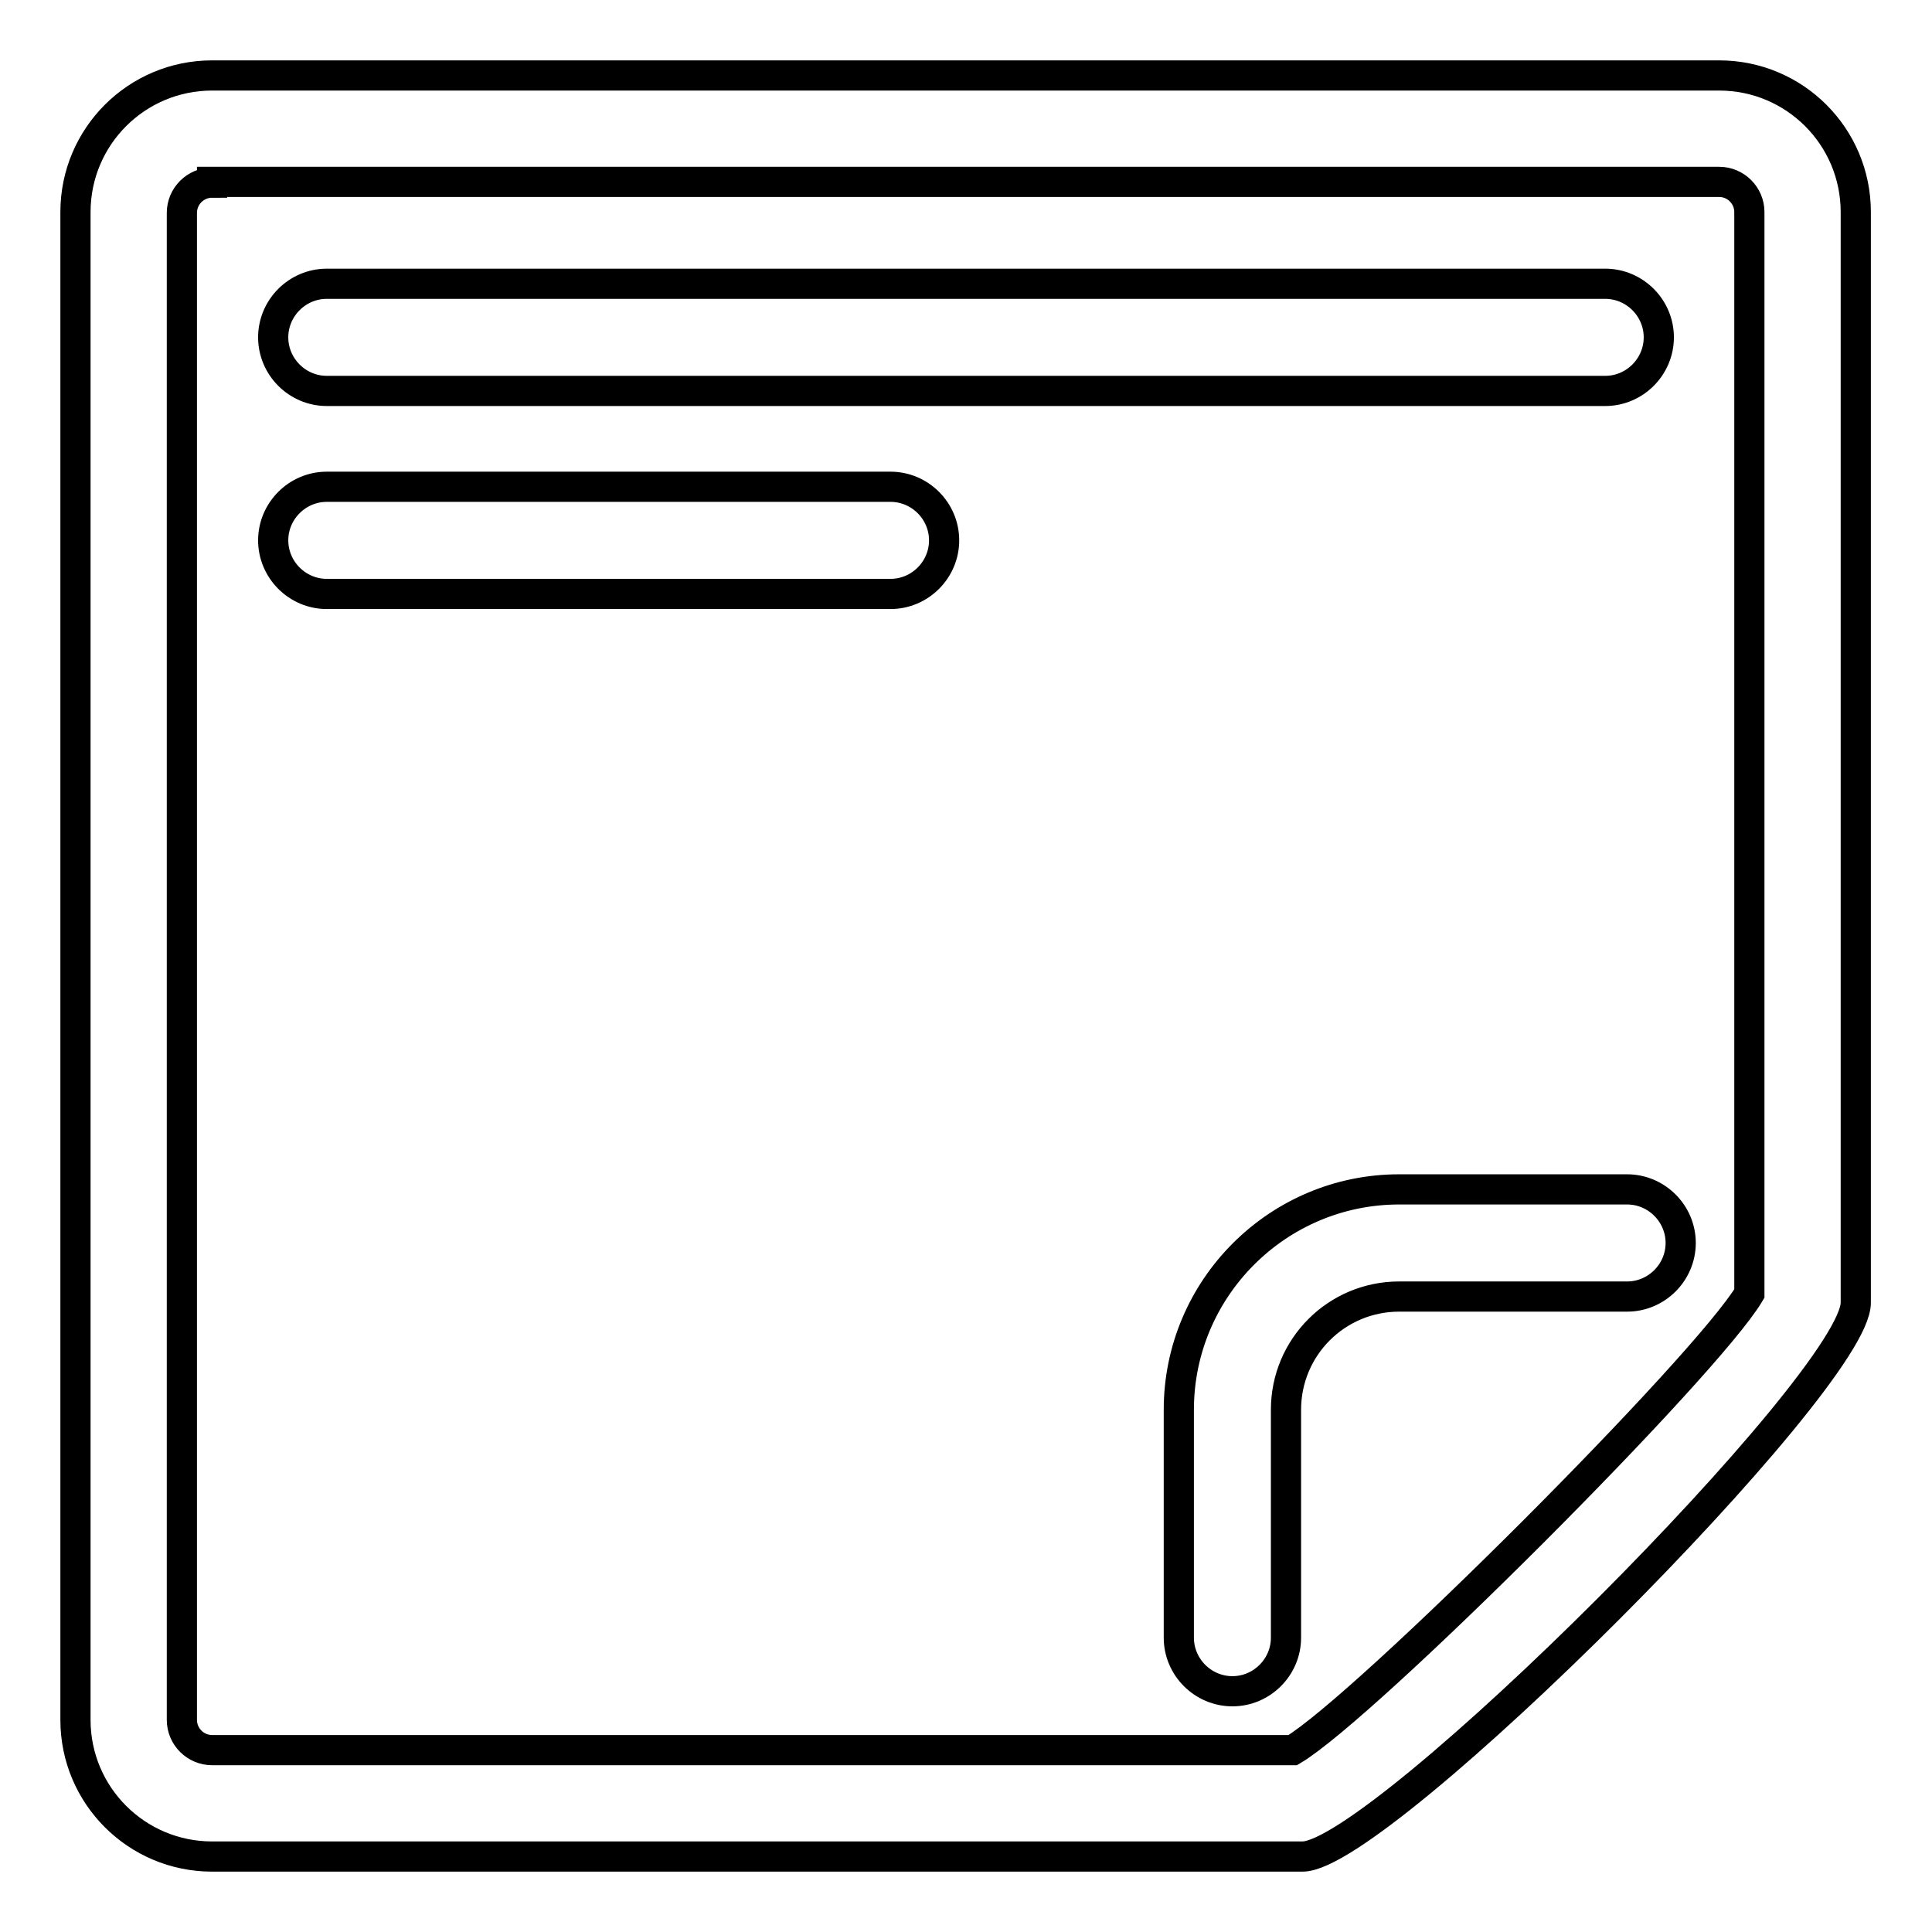
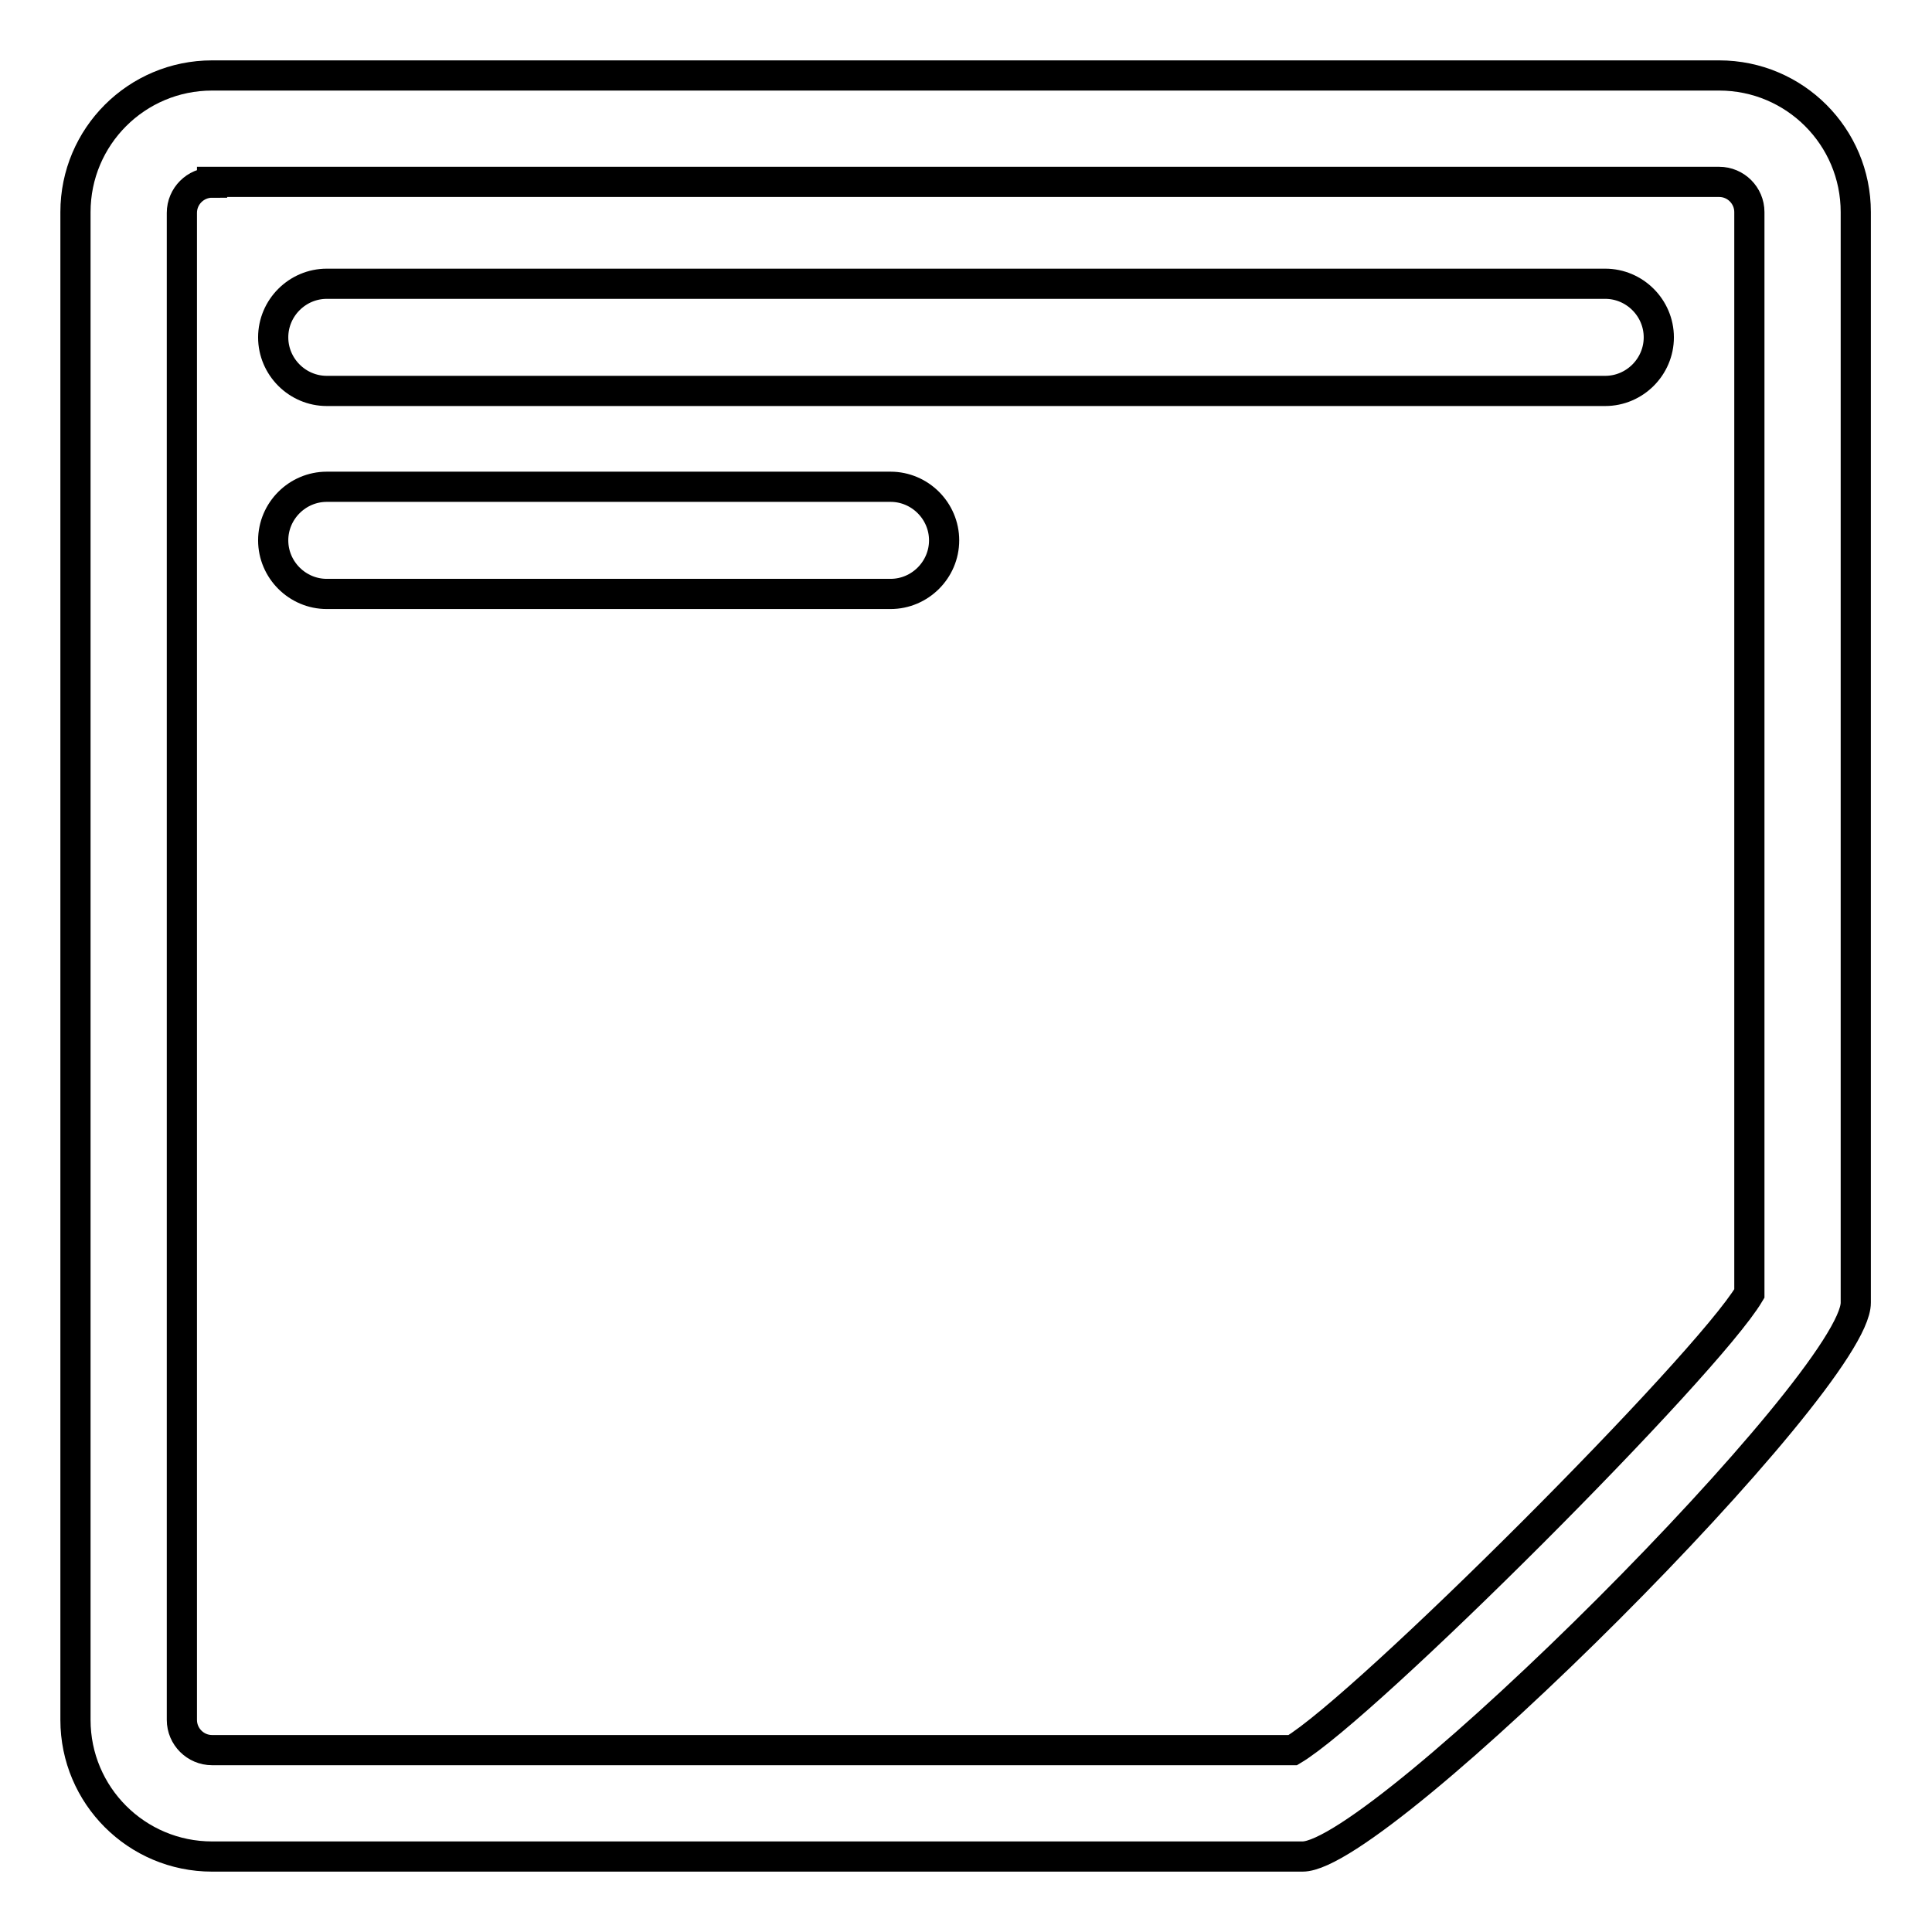
<svg xmlns="http://www.w3.org/2000/svg" version="1.1" x="0px" y="0px" viewBox="0 0 256 256" enable-background="new 0 0 256 256" xml:space="preserve">
  <g>
    <g>
      <path stroke-width="4" fill-opacity="0" stroke="#000000" d="M172.6,246H28.1c-10,0-18.1-8.1-18.1-18.1V28.1c0-10,8.1-18.1,18.1-18.1h199.7c10,0,18.1,8.1,18.1,18.1v144.5C246,182.9,182.9,246,172.6,246z M28.1,24.2c-2.2,0-4,1.8-4,4v199.7c0,2.2,1.8,4,4,4h143.2c9.6-5.7,54.8-50.9,60.5-60.5V28.1c0-2.2-1.8-4-4-4H28.1z" />
-       <path stroke-width="4" fill-opacity="0" stroke="#000000" d="M163.3,224.1c-3.9,0-7.1-3.2-7.1-7.1v-30.2c0-16.1,13.1-29.2,29.2-29.2h30.2c3.9,0,7.1,3.2,7.1,7.1c0,3.9-3.2,7.1-7.1,7.1h-30.2c-8.3,0-15,6.7-15,15V217C170.4,220.9,167.2,224.1,163.3,224.1z" />
      <path stroke-width="4" fill-opacity="0" stroke="#000000" d="M212.7,51.8H43.3c-3.9,0-7.1-3.2-7.1-7.1s3.2-7.1,7.1-7.1h169.4c3.9,0,7.1,3.2,7.1,7.1S216.6,51.8,212.7,51.8z" />
      <path stroke-width="4" fill-opacity="0" stroke="#000000" d="M118,78.7H43.3c-3.9,0-7.1-3.2-7.1-7.1s3.2-7.1,7.1-7.1H118c3.9,0,7.1,3.2,7.1,7.1S121.9,78.7,118,78.7z" />
    </g>
  </g>
</svg>